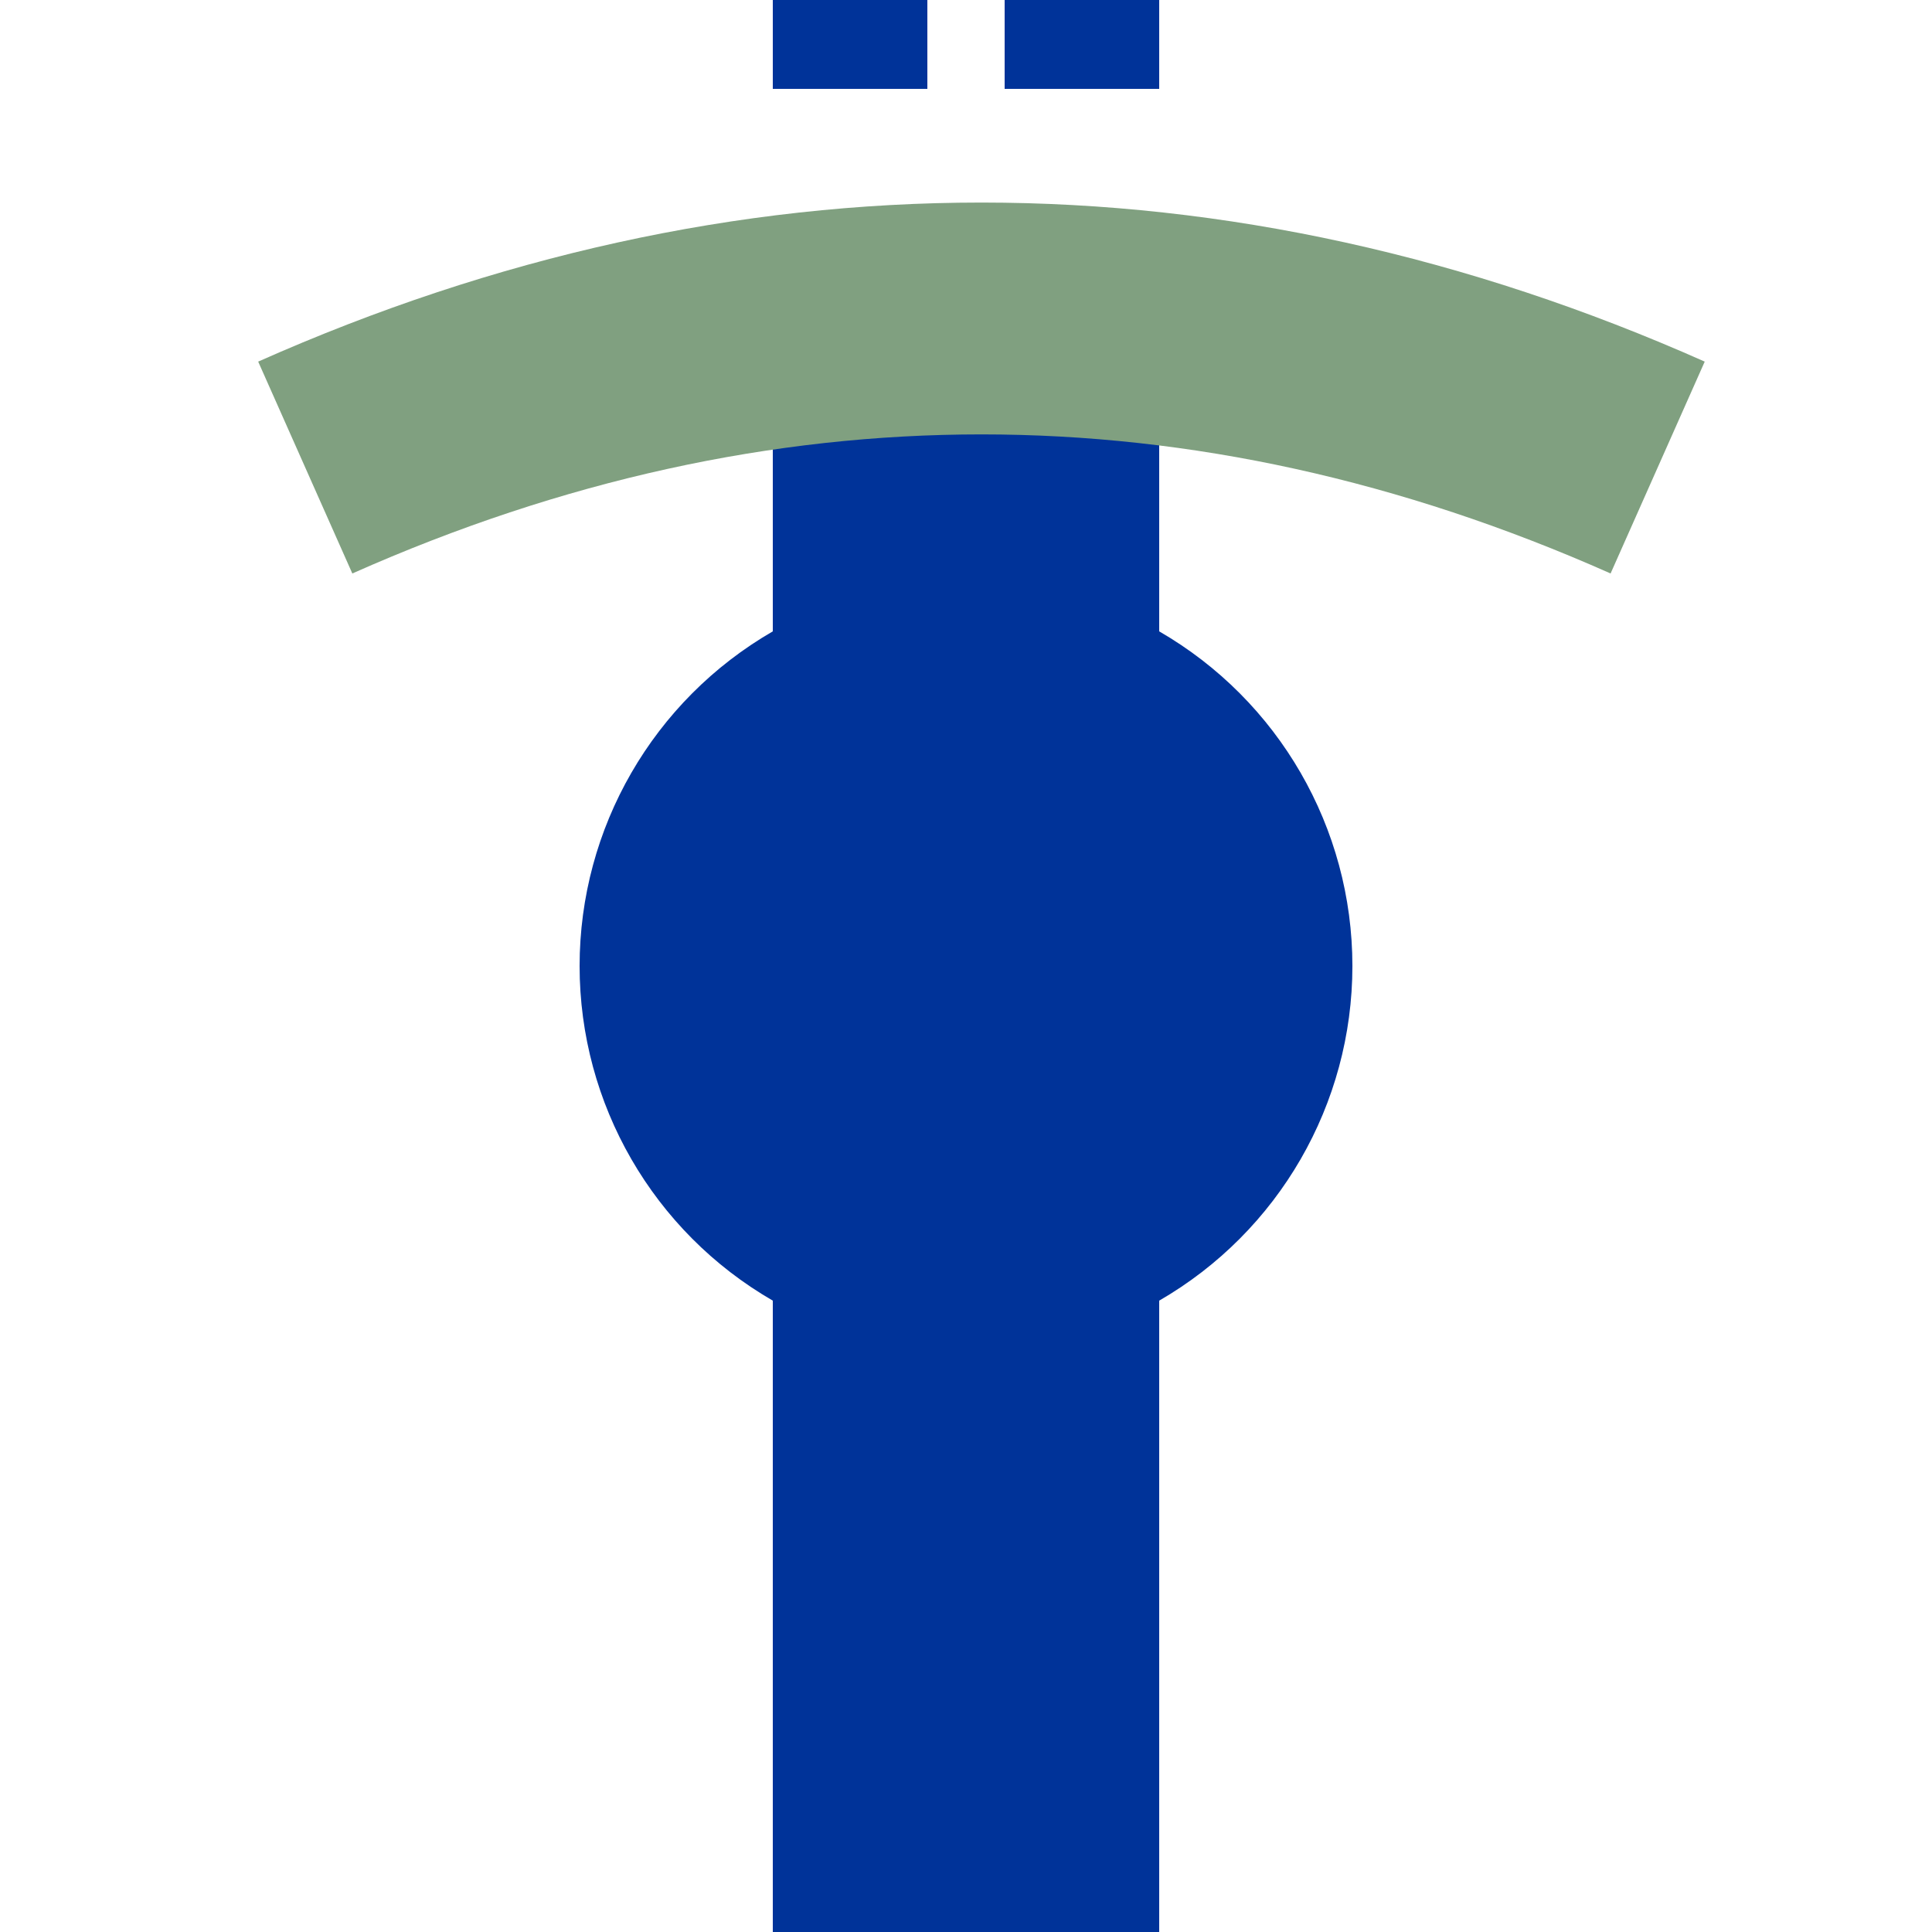
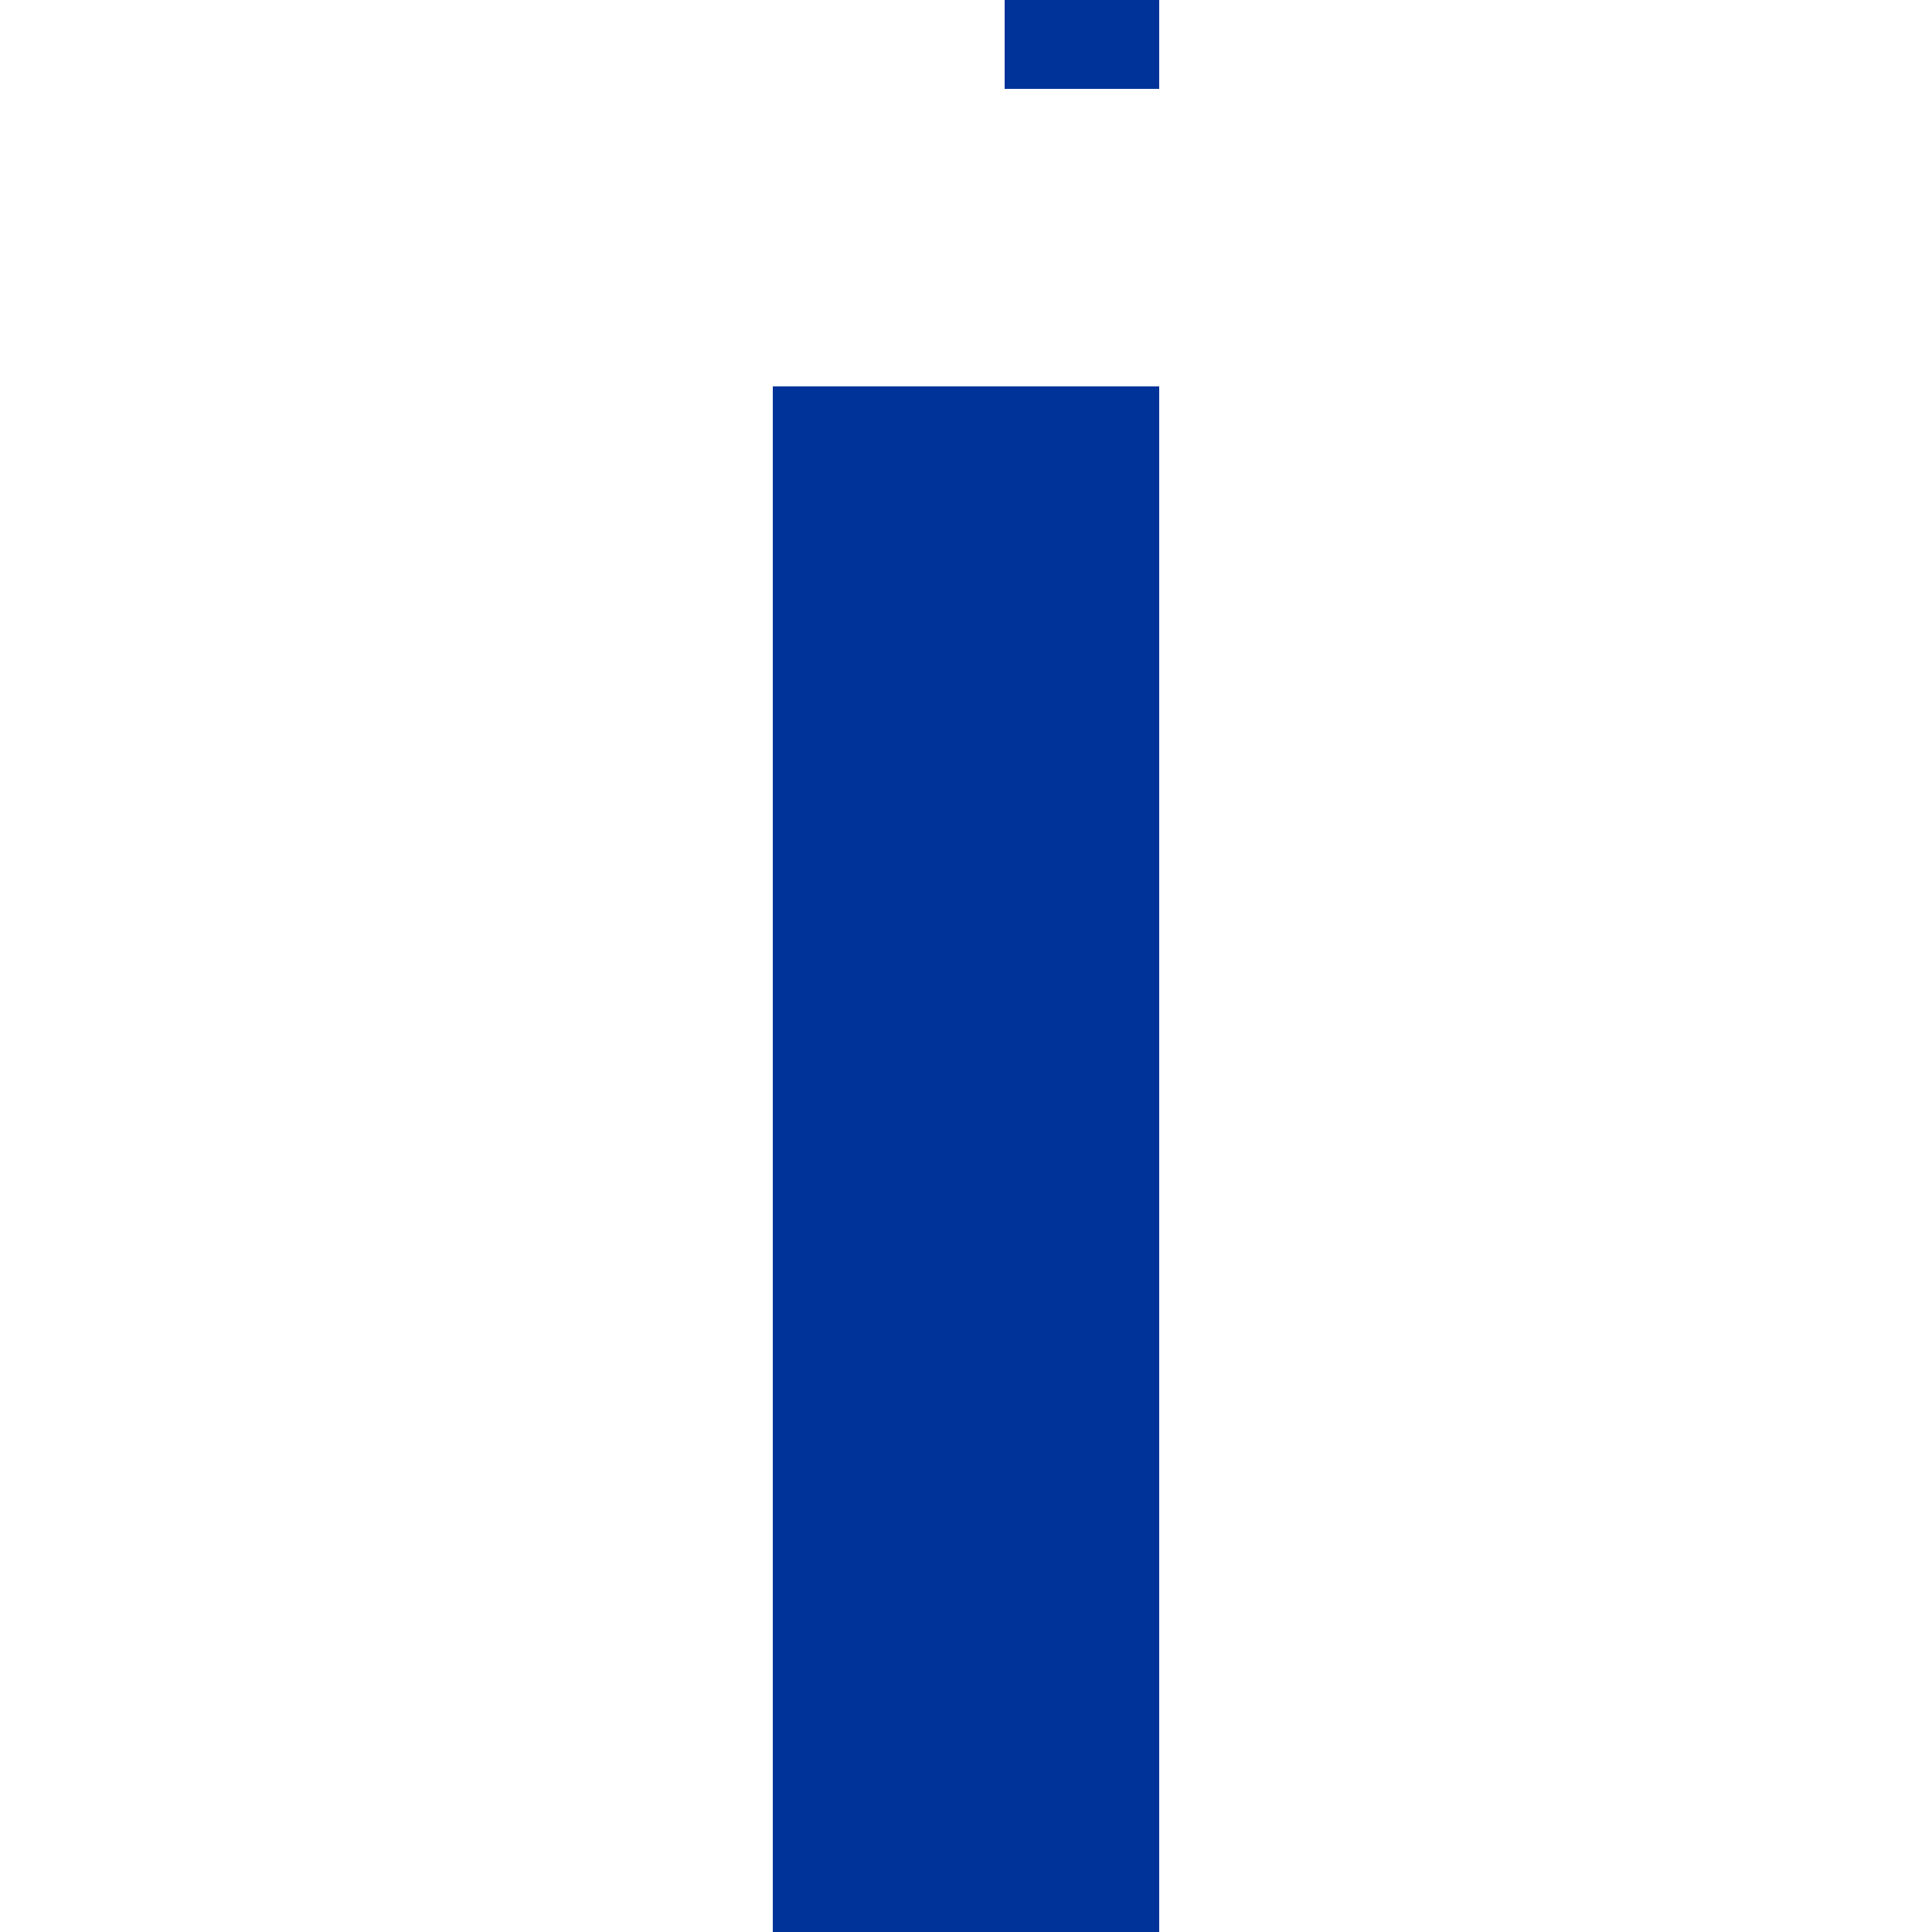
<svg xmlns="http://www.w3.org/2000/svg" xmlns:ns1="http://sodipodi.sourceforge.net/DTD/sodipodi-0.dtd" xmlns:ns2="http://www.inkscape.org/namespaces/inkscape" version="1.1" id="svg2" ns1:version="0.32" ns2:version="0.44.1" ns1:docname="BSicon_TUNNEL1.svg" ns1:docbase="/home/valentin/Desktop" x="0px" y="0px" width="500px" height="500px" viewBox="0 0 500 500" enable-background="new 0 0 500 500" xml:space="preserve">
  <ns1:namedview ns2:window-height="570" ns2:pageopacity="0.0" ns2:pageshadow="2" ns2:window-width="923" ns2:window-x="0" ns2:window-y="0" ns2:current-layer="svg2" id="base" ns2:cx="250" bordercolor="#666666" objecttolerance="10.0" pagecolor="#ffffff" borderopacity="1.0" ns2:cy="257.73671" ns2:zoom="0.756" guidetolerance="10.0" gridtolerance="10.0">
	</ns1:namedview>
  <title id="title4" />
  <g stroke="none" stroke-miterlimit="10" stroke-width="10" stroke-linecap="butt" stroke-linejoin="miter" fill="none" fill-rule="evenodd" id="g6">
-     <path d="M 220,23 L 220,-27" id="path12" style="stroke:#039;stroke-width:40;stroke-dasharray:50" />
    <path d="M 280,23 L 280,-27" id="path14" style="stroke:#039;stroke-width:40;stroke-dasharray:50" />
  </g>
  <rect id="rect10" x="200" y="100" fill="#003399" width="100" height="400" />
-   <path id="path18" fill="none" stroke="#80A080" stroke-width="60" stroke-miterlimit="10" d="M79,121  c115.759-51.438,234.24-51.438,350,0" />
-   <circle id="station" fill="#003399" cx="250" cy="250" r="100" />
</svg>